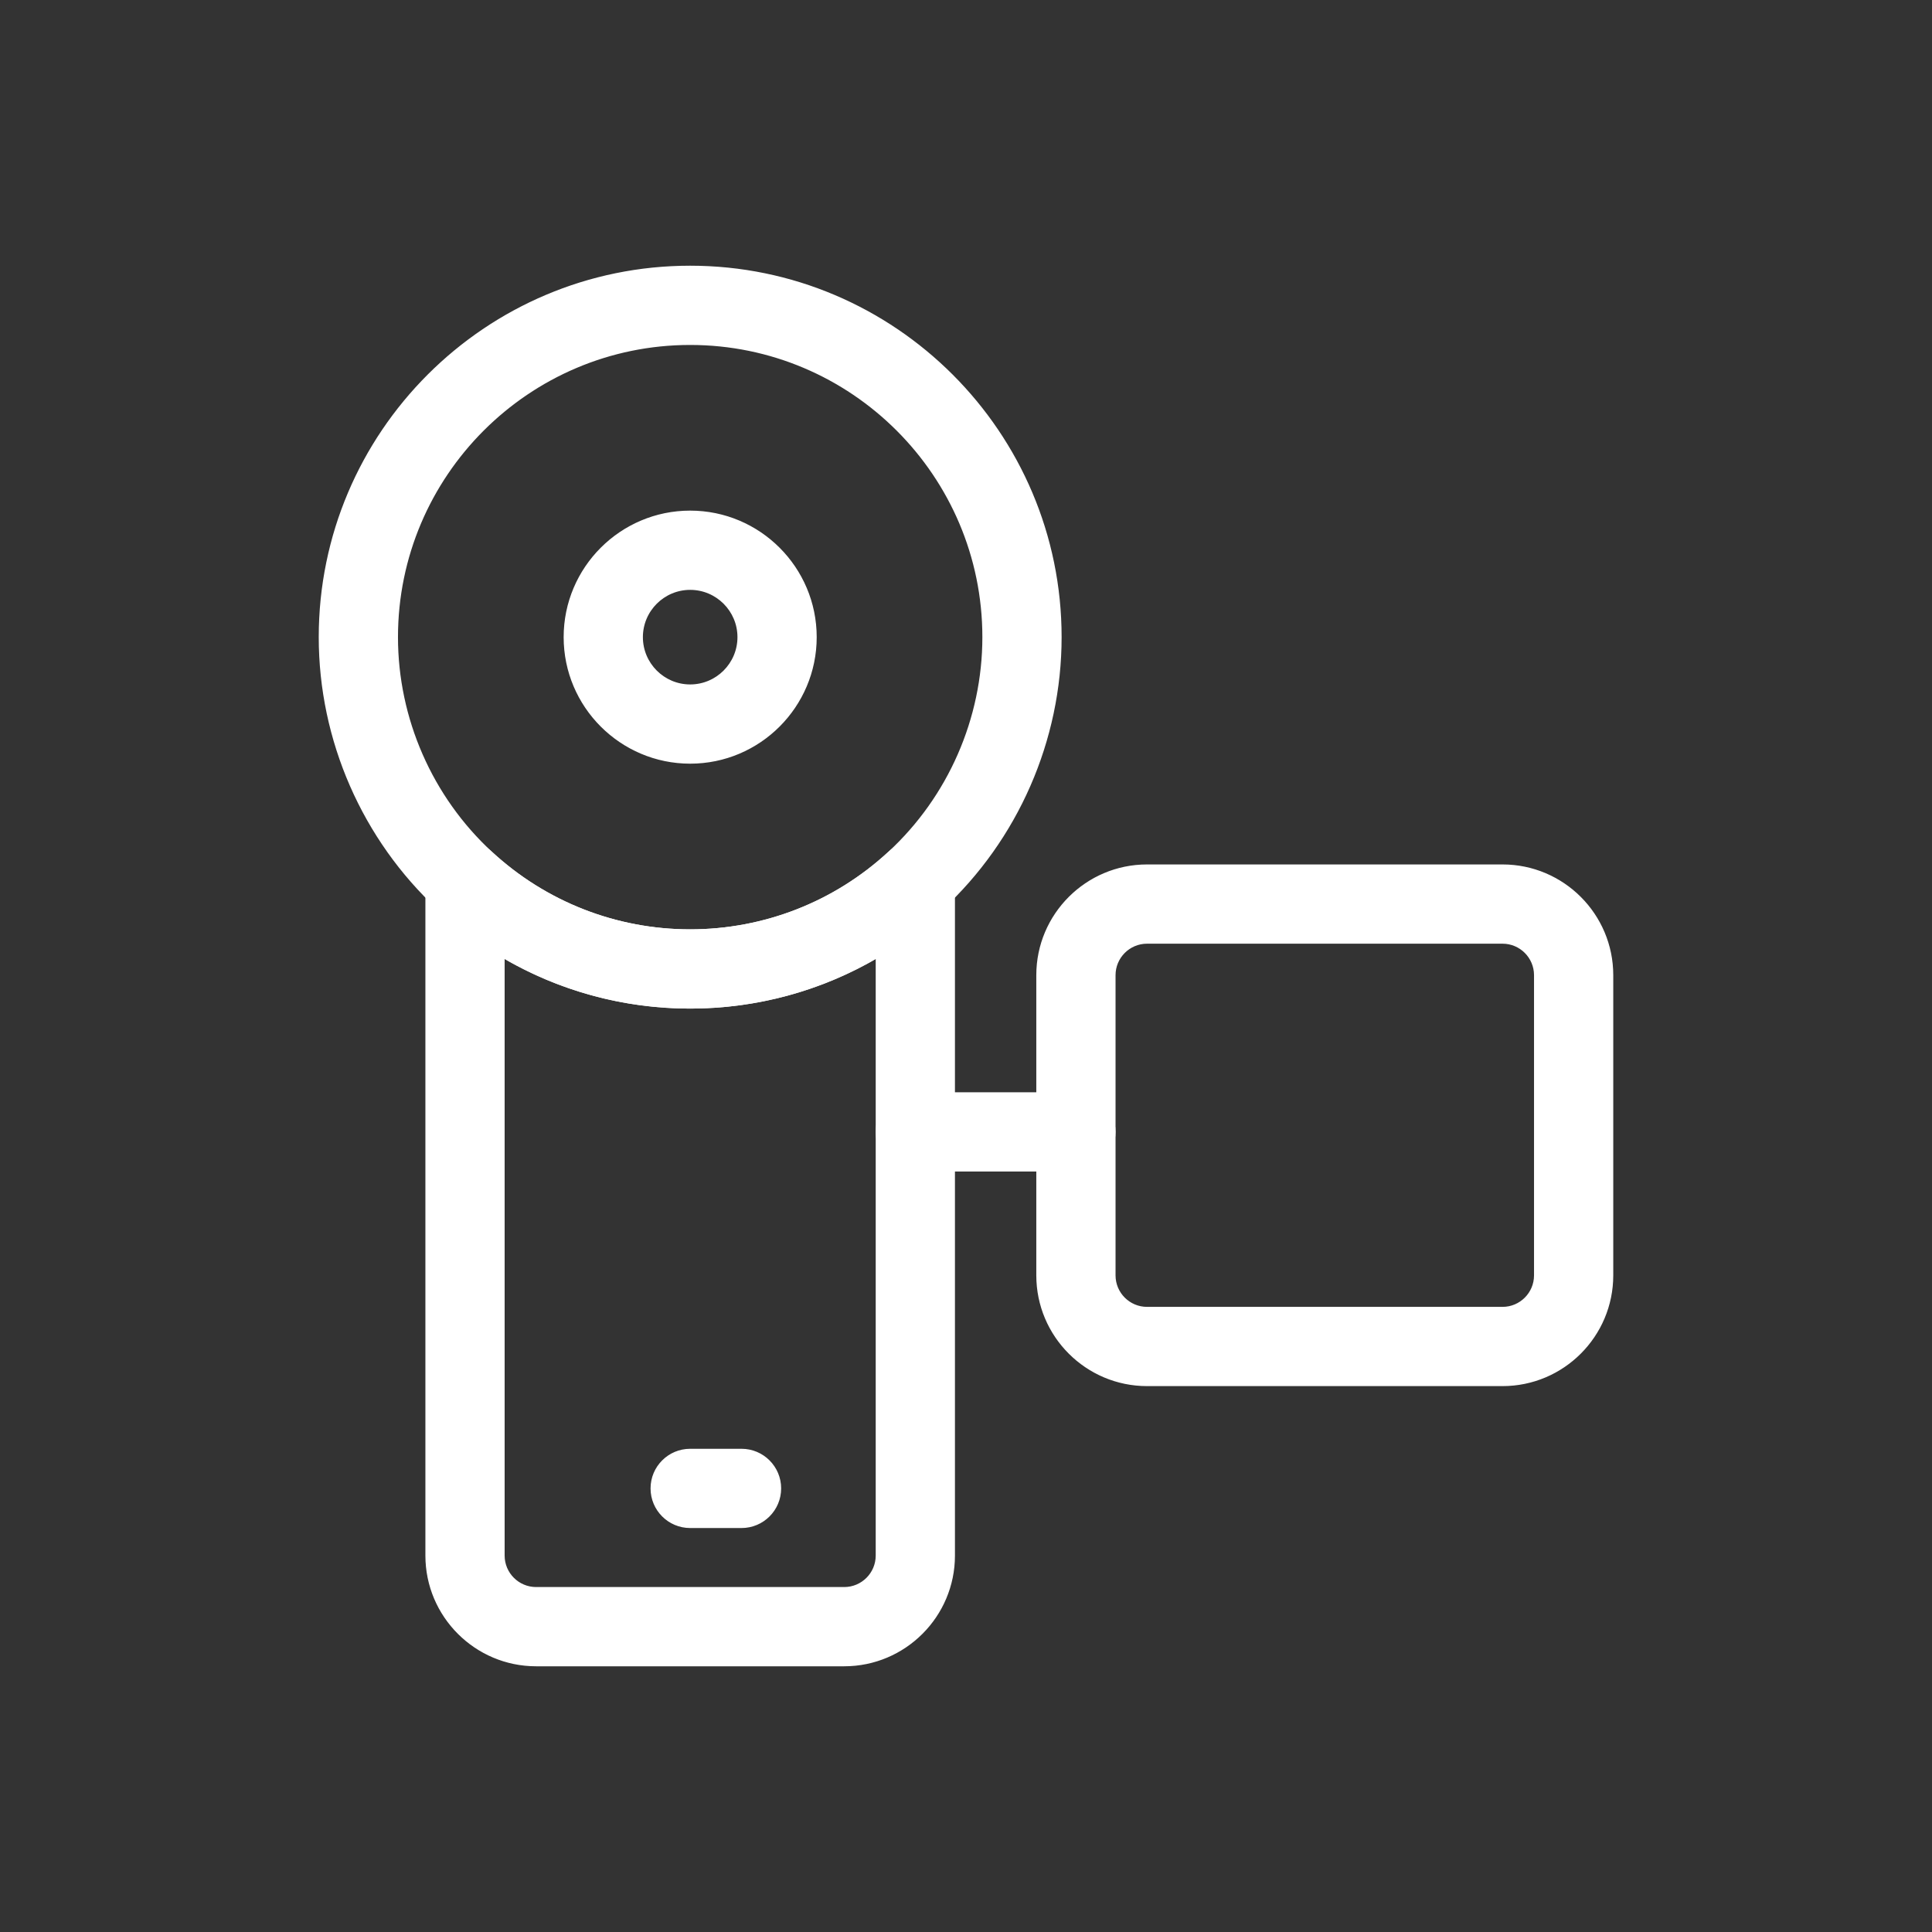
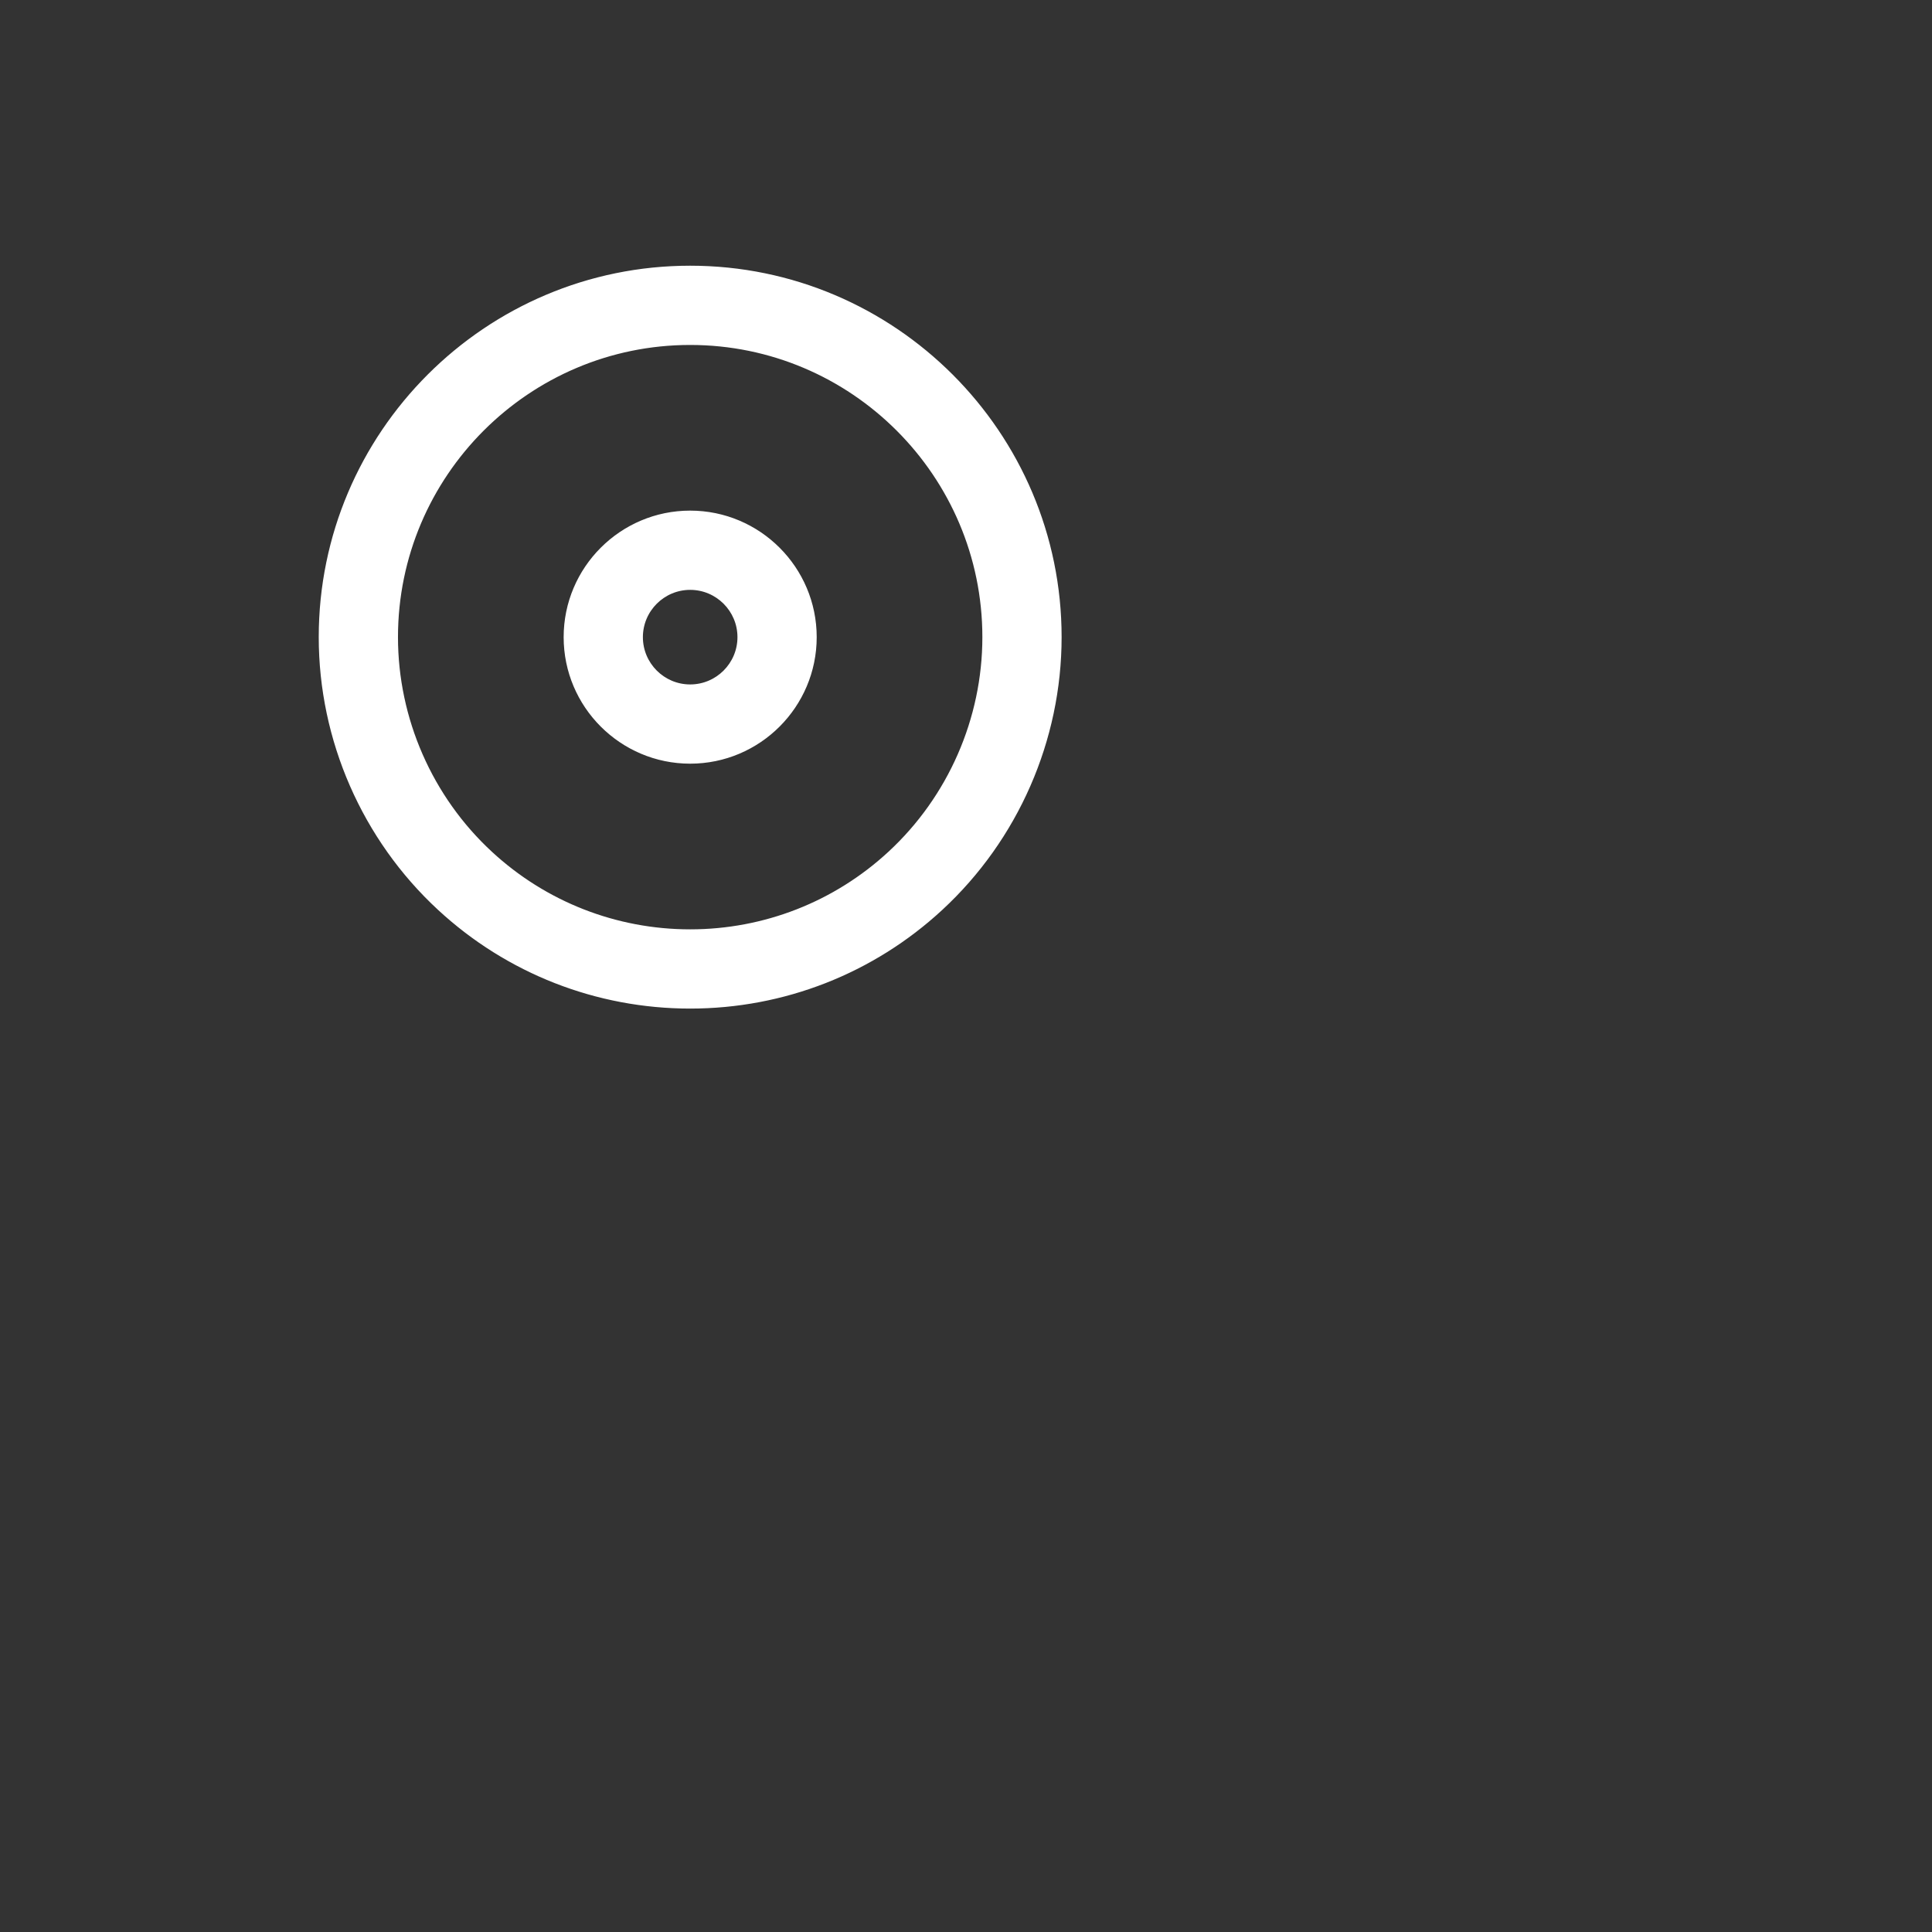
<svg xmlns="http://www.w3.org/2000/svg" fill="#ffffff" viewBox="0 0 512 512" enable-background="new 0 0 512 512" id="Layer_1" version="1.1" xml:space="preserve" stroke="#ffffff">
  <rect x="0" y="0" width="512" height="512" fill="#333333" stroke="none" />
  <g id="SVGRepo_bgCarrier" stroke-width="0" />
  <g id="SVGRepo_tracerCarrier" stroke-linecap="round" stroke-linejoin="round" />
  <g id="SVGRepo_iconCarrier">
    <g>
      <g>
        <path d="M182.903,266.785c-24.721,0-48.323-9.236-66.459-26.008c-20.001-18.484-31.475-44.701-31.475-71.926 c0-54.001,43.933-97.935,97.934-97.935s97.935,43.933,97.935,97.935c0,27.226-11.474,53.442-31.479,71.928 C231.228,257.549,207.626,266.785,182.903,266.785z M182.903,90.917c-42.973,0-77.934,34.961-77.934,77.935 c0,21.665,9.131,42.527,25.052,57.24c14.431,13.346,33.21,20.694,52.882,20.694c19.673,0,38.452-7.348,52.879-20.691 c15.925-14.714,25.056-35.578,25.056-57.242C260.838,125.878,225.877,90.917,182.903,90.917z" />
      </g>
      <g>
-         <path d="M223.729,441.083h-81.652c-15.904,0-28.843-12.939-28.843-28.843V233.436c0-3.974,2.353-7.57,5.993-9.162 c3.641-1.593,7.879-0.877,10.797,1.82c14.428,13.343,33.207,20.691,52.879,20.691c19.673,0,38.452-7.348,52.879-20.691 c2.917-2.698,7.154-3.412,10.797-1.821c3.641,1.592,5.993,5.189,5.993,9.163V412.24 C252.572,428.144,239.634,441.083,223.729,441.083z M133.234,253.272V412.24c0,4.876,3.967,8.843,8.843,8.843h81.652 c4.876,0,8.843-3.967,8.843-8.843V253.272c-14.93,8.802-32.013,13.513-49.669,13.513 C165.248,266.785,148.164,262.075,133.234,253.272z" />
-       </g>
+         </g>
      <g>
-         <path d="M285.131,309.959h-42.559c-5.522,0-10-4.477-10-10s4.478-10,10-10h42.559c5.522,0,10,4.477,10,10 S290.653,309.959,285.131,309.959z" />
-       </g>
+         </g>
      <g>
-         <path d="M398.188,366.833h-94.214c-15.904,0-28.843-12.939-28.843-28.843v-79.56c0-15.904,12.938-28.843,28.843-28.843h94.214 c15.904,0,28.843,12.939,28.843,28.843v79.56C427.03,353.895,414.092,366.833,398.188,366.833z M303.974,249.588 c-4.876,0-8.843,3.967-8.843,8.843v79.56c0,4.876,3.967,8.843,8.843,8.843h94.214c4.876,0,8.843-3.967,8.843-8.843v-79.56 c0-4.876-3.967-8.843-8.843-8.843H303.974z" />
-       </g>
+         </g>
      <g>
-         <path d="M196.513,404.444h-13.609c-5.522,0-10-4.477-10-10s4.478-10,10-10h13.609c5.522,0,10,4.477,10,10 S202.035,404.444,196.513,404.444z" />
-       </g>
+         </g>
      <g>
        <path d="M182.903,201.882c-18.213,0-33.03-14.817-33.03-33.031s14.817-33.031,33.03-33.031c18.214,0,33.031,14.817,33.031,33.031 S201.117,201.882,182.903,201.882z M182.903,155.821c-7.185,0-13.03,5.846-13.03,13.031s5.846,13.031,13.03,13.031 c7.186,0,13.031-5.846,13.031-13.031S190.089,155.821,182.903,155.821z" />
      </g>
    </g>
  </g>
</svg>